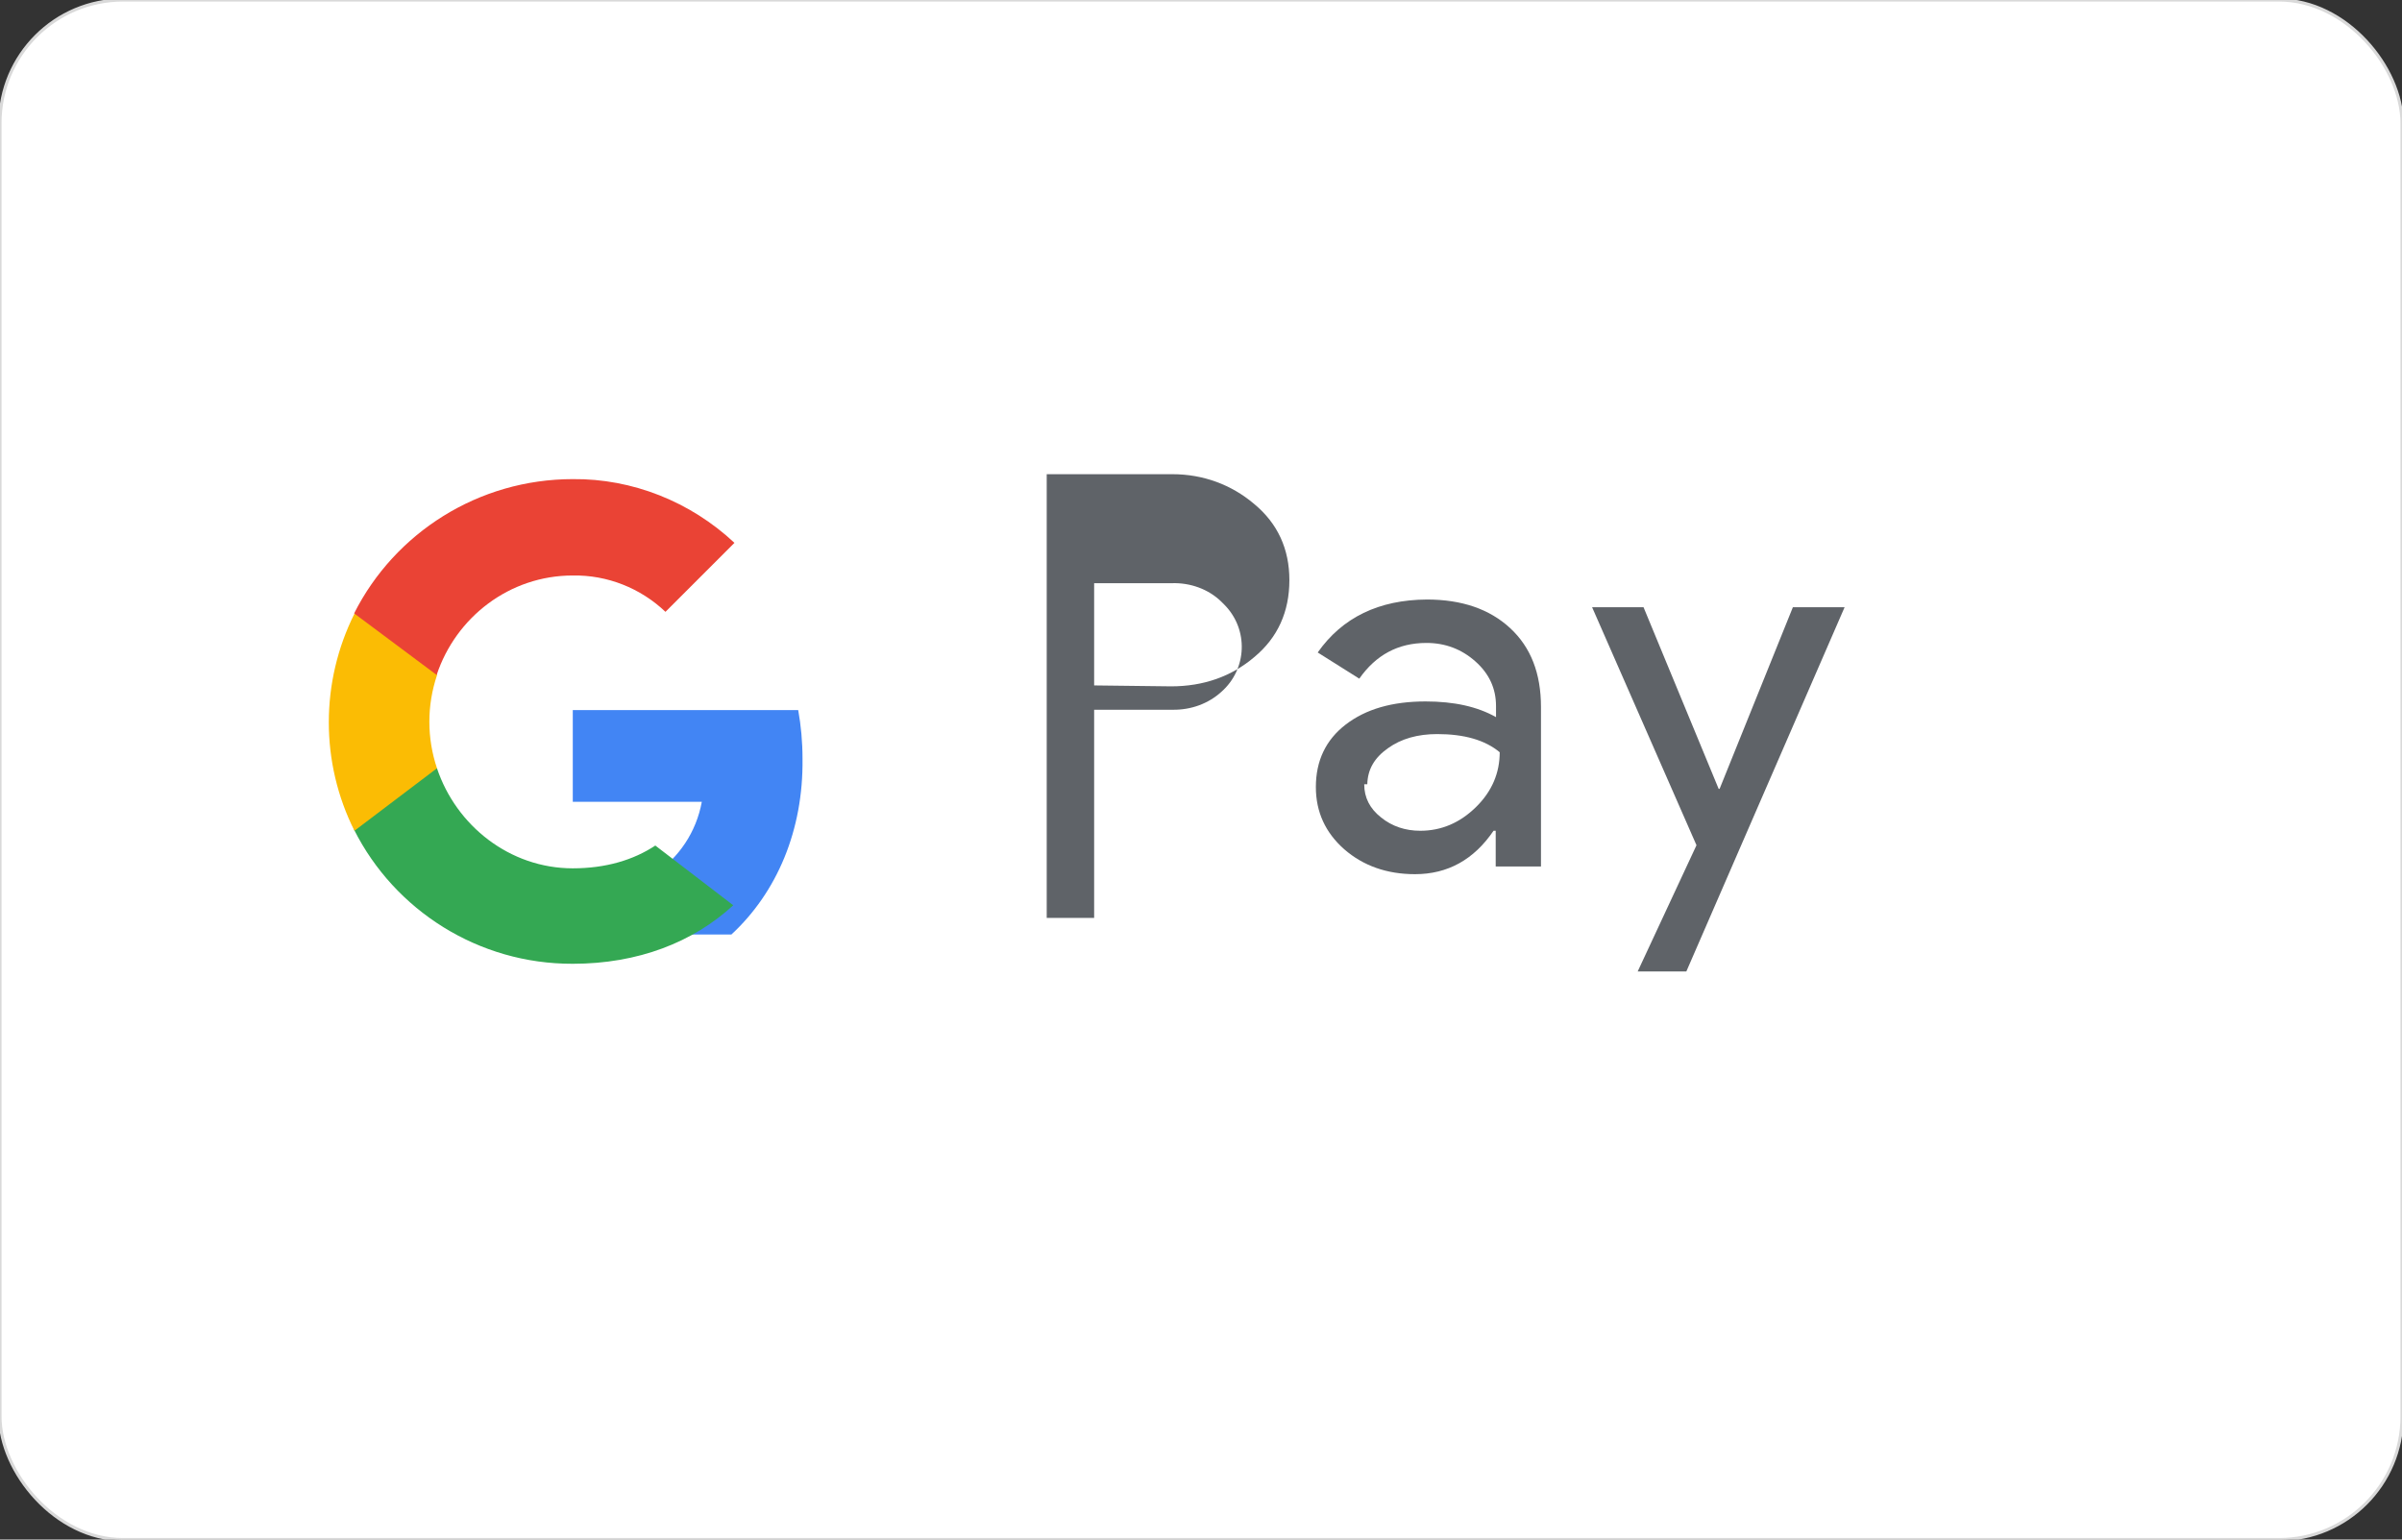
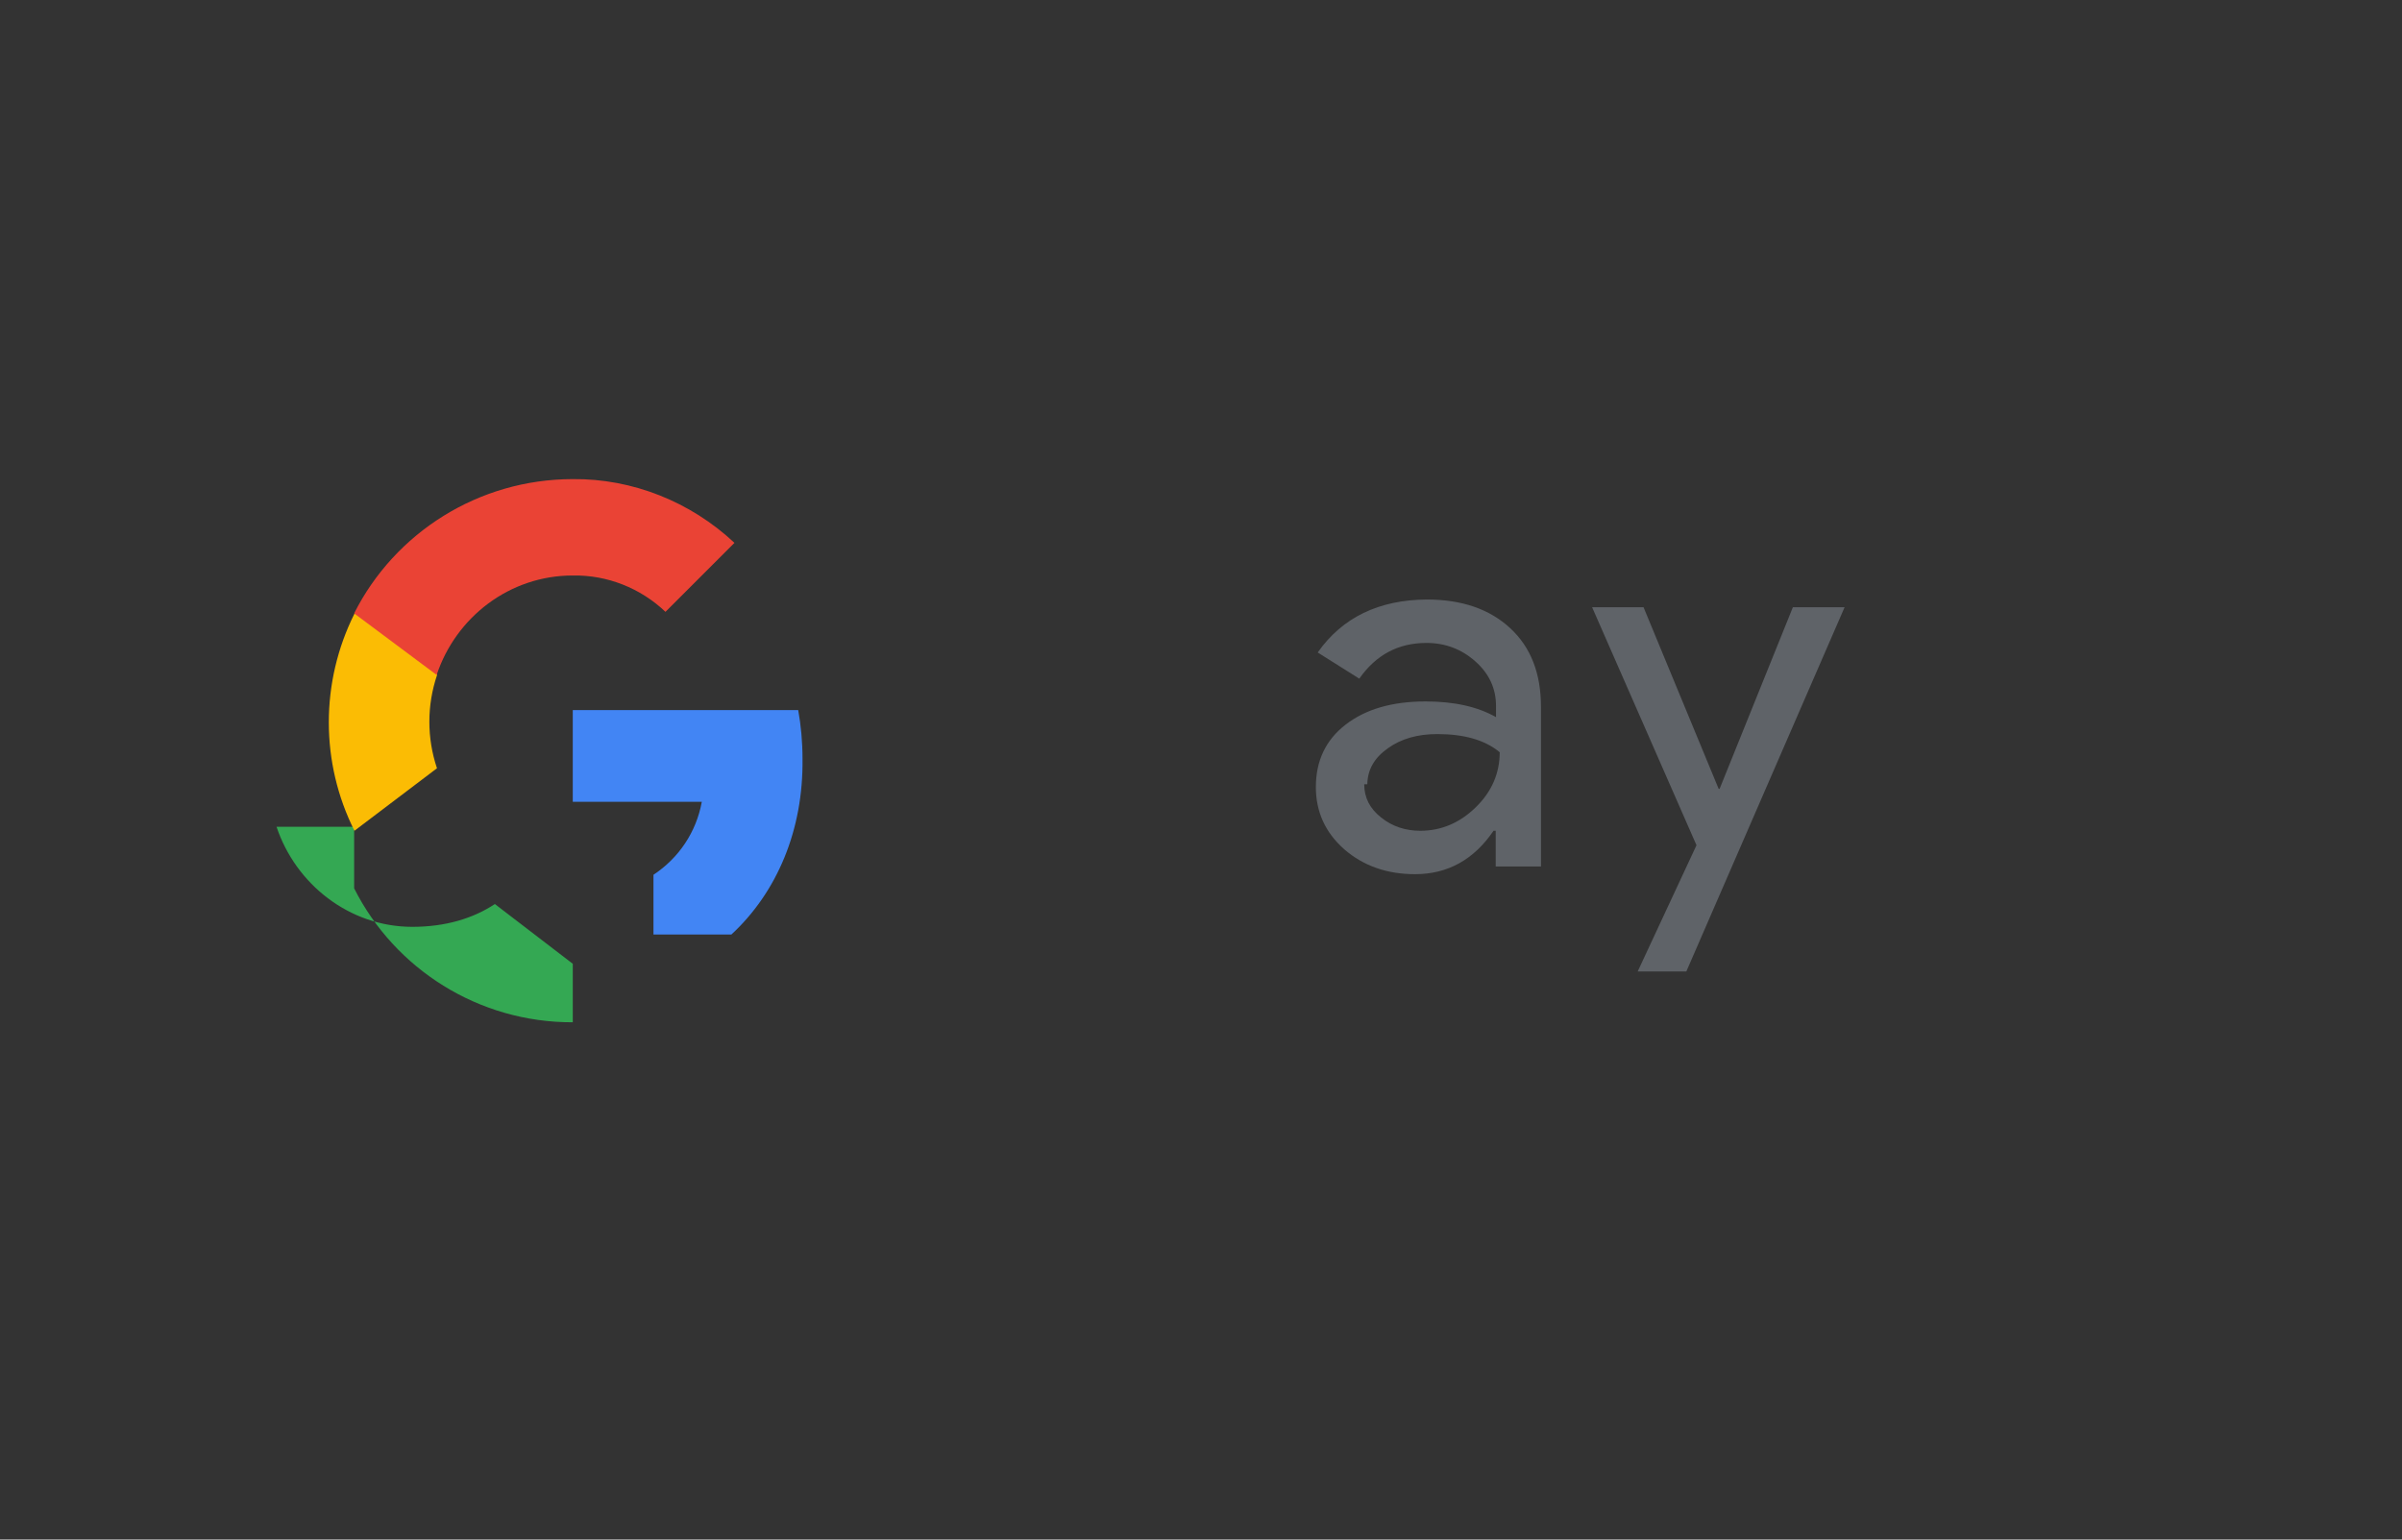
<svg xmlns="http://www.w3.org/2000/svg" viewBox="0 0 780 500">
  <rect x="0" y="0" width="780" height="500" fill="#333333" stroke="none" />
-   <rect fill="#fff" stroke="#d9d9d9" width="780" height="500" rx="40" />
-   <path fill="#5F6368" d="M355.3 249.6v48.5h-15.4V154h40.8c10 0 19.2 3.4 26.6 9.7 7.6 6.3 11.4 14.6 11.4 24.7 0 10.3-3.8 18.7-11.4 25-7.4 6.3-16.5 9.5-27 9.5l-24.9-.3h-.1zm0-76.2v57.1h25.4c6.1.1 11.7-2 15.9-5.8 8.4-7.4 8.9-20.2 1.1-28.2l-1.1-1.1c-4.2-4.1-10.1-6.2-16.1-6h-25.2z" />
  <path fill="#5F6368" d="M463.3 194.7c11.4 0 20.4 3.1 27.1 9.3 6.7 6.2 10 14.7 10 25.6v51.8h-14.7v-11.6h-.7c-6.4 9.4-14.9 14.1-25.5 14.1-9.1 0-16.8-2.7-23-8.1-6.1-5.4-9.2-12.1-9.2-20.2 0-8.5 3.2-15.3 9.7-20.3 6.5-5 15.1-7.5 25.9-7.5 9.3 0 16.9 1.7 22.9 5.1v-3.6c0-5.7-2.2-10.5-6.7-14.5-4.5-4-9.8-6-15.9-6-9.2 0-16.4 3.9-21.8 11.6l-13.5-8.5c8-11.4 19.9-17.1 35.4-17.2zm-20.3 60c0 4.3 1.8 7.9 5.5 10.8 3.6 2.9 7.9 4.3 12.7 4.3 6.9 0 12.9-2.6 18.1-7.7 5.2-5.1 7.7-11.1 7.7-17.8-4.8-4-11.6-5.9-20.3-5.9-6.3 0-11.7 1.5-16 4.6-4.4 3.1-6.6 6.9-6.7 11.7z" />
  <path fill="#5F6368" d="M599 197.2l-51.4 118.3h-15.8l19.1-41-33.9-77.3h16.7l24.4 59h.3l23.8-59H599z" />
  <path fill="#4285F4" d="M260.6 246.4c0-5.5-.5-10.8-1.4-15.8H186v29.8h41.9c-1.8 9.8-7.4 18.2-15.7 23.7v19.4h25.3c14.8-13.7 23.4-33.9 23.1-57.1z" />
-   <path fill="#34A853" d="M186 313c21.2 0 39.1-7 52.1-19l-25.3-19.4c-7.1 4.7-16.1 7.4-26.8 7.4-20.5 0-37.9-13.9-44.1-32.5H115v20c13.2 26.2 40.4 43.6 71 43.5z" />
+   <path fill="#34A853" d="M186 313l-25.3-19.4c-7.1 4.7-16.1 7.4-26.8 7.4-20.5 0-37.9-13.9-44.1-32.5H115v20c13.2 26.2 40.4 43.6 71 43.5z" />
  <path fill="#FBBC04" d="M141.9 249.5c-3.3-9.8-3.3-20.4 0-30.2v-20h-26.8c-11.1 22.2-11.1 48.4 0 70.5l26.8-20.3z" />
  <path fill="#EA4335" d="M186 186.9c11.2-.2 22 4.1 30.1 11.8l22.4-22.4c-14.3-13.4-33.2-20.9-52.5-20.7-30.6 0-57.8 17.4-71 43.6l26.8 20c6.2-18.7 23.6-32.3 44.2-32.3z" />
</svg>